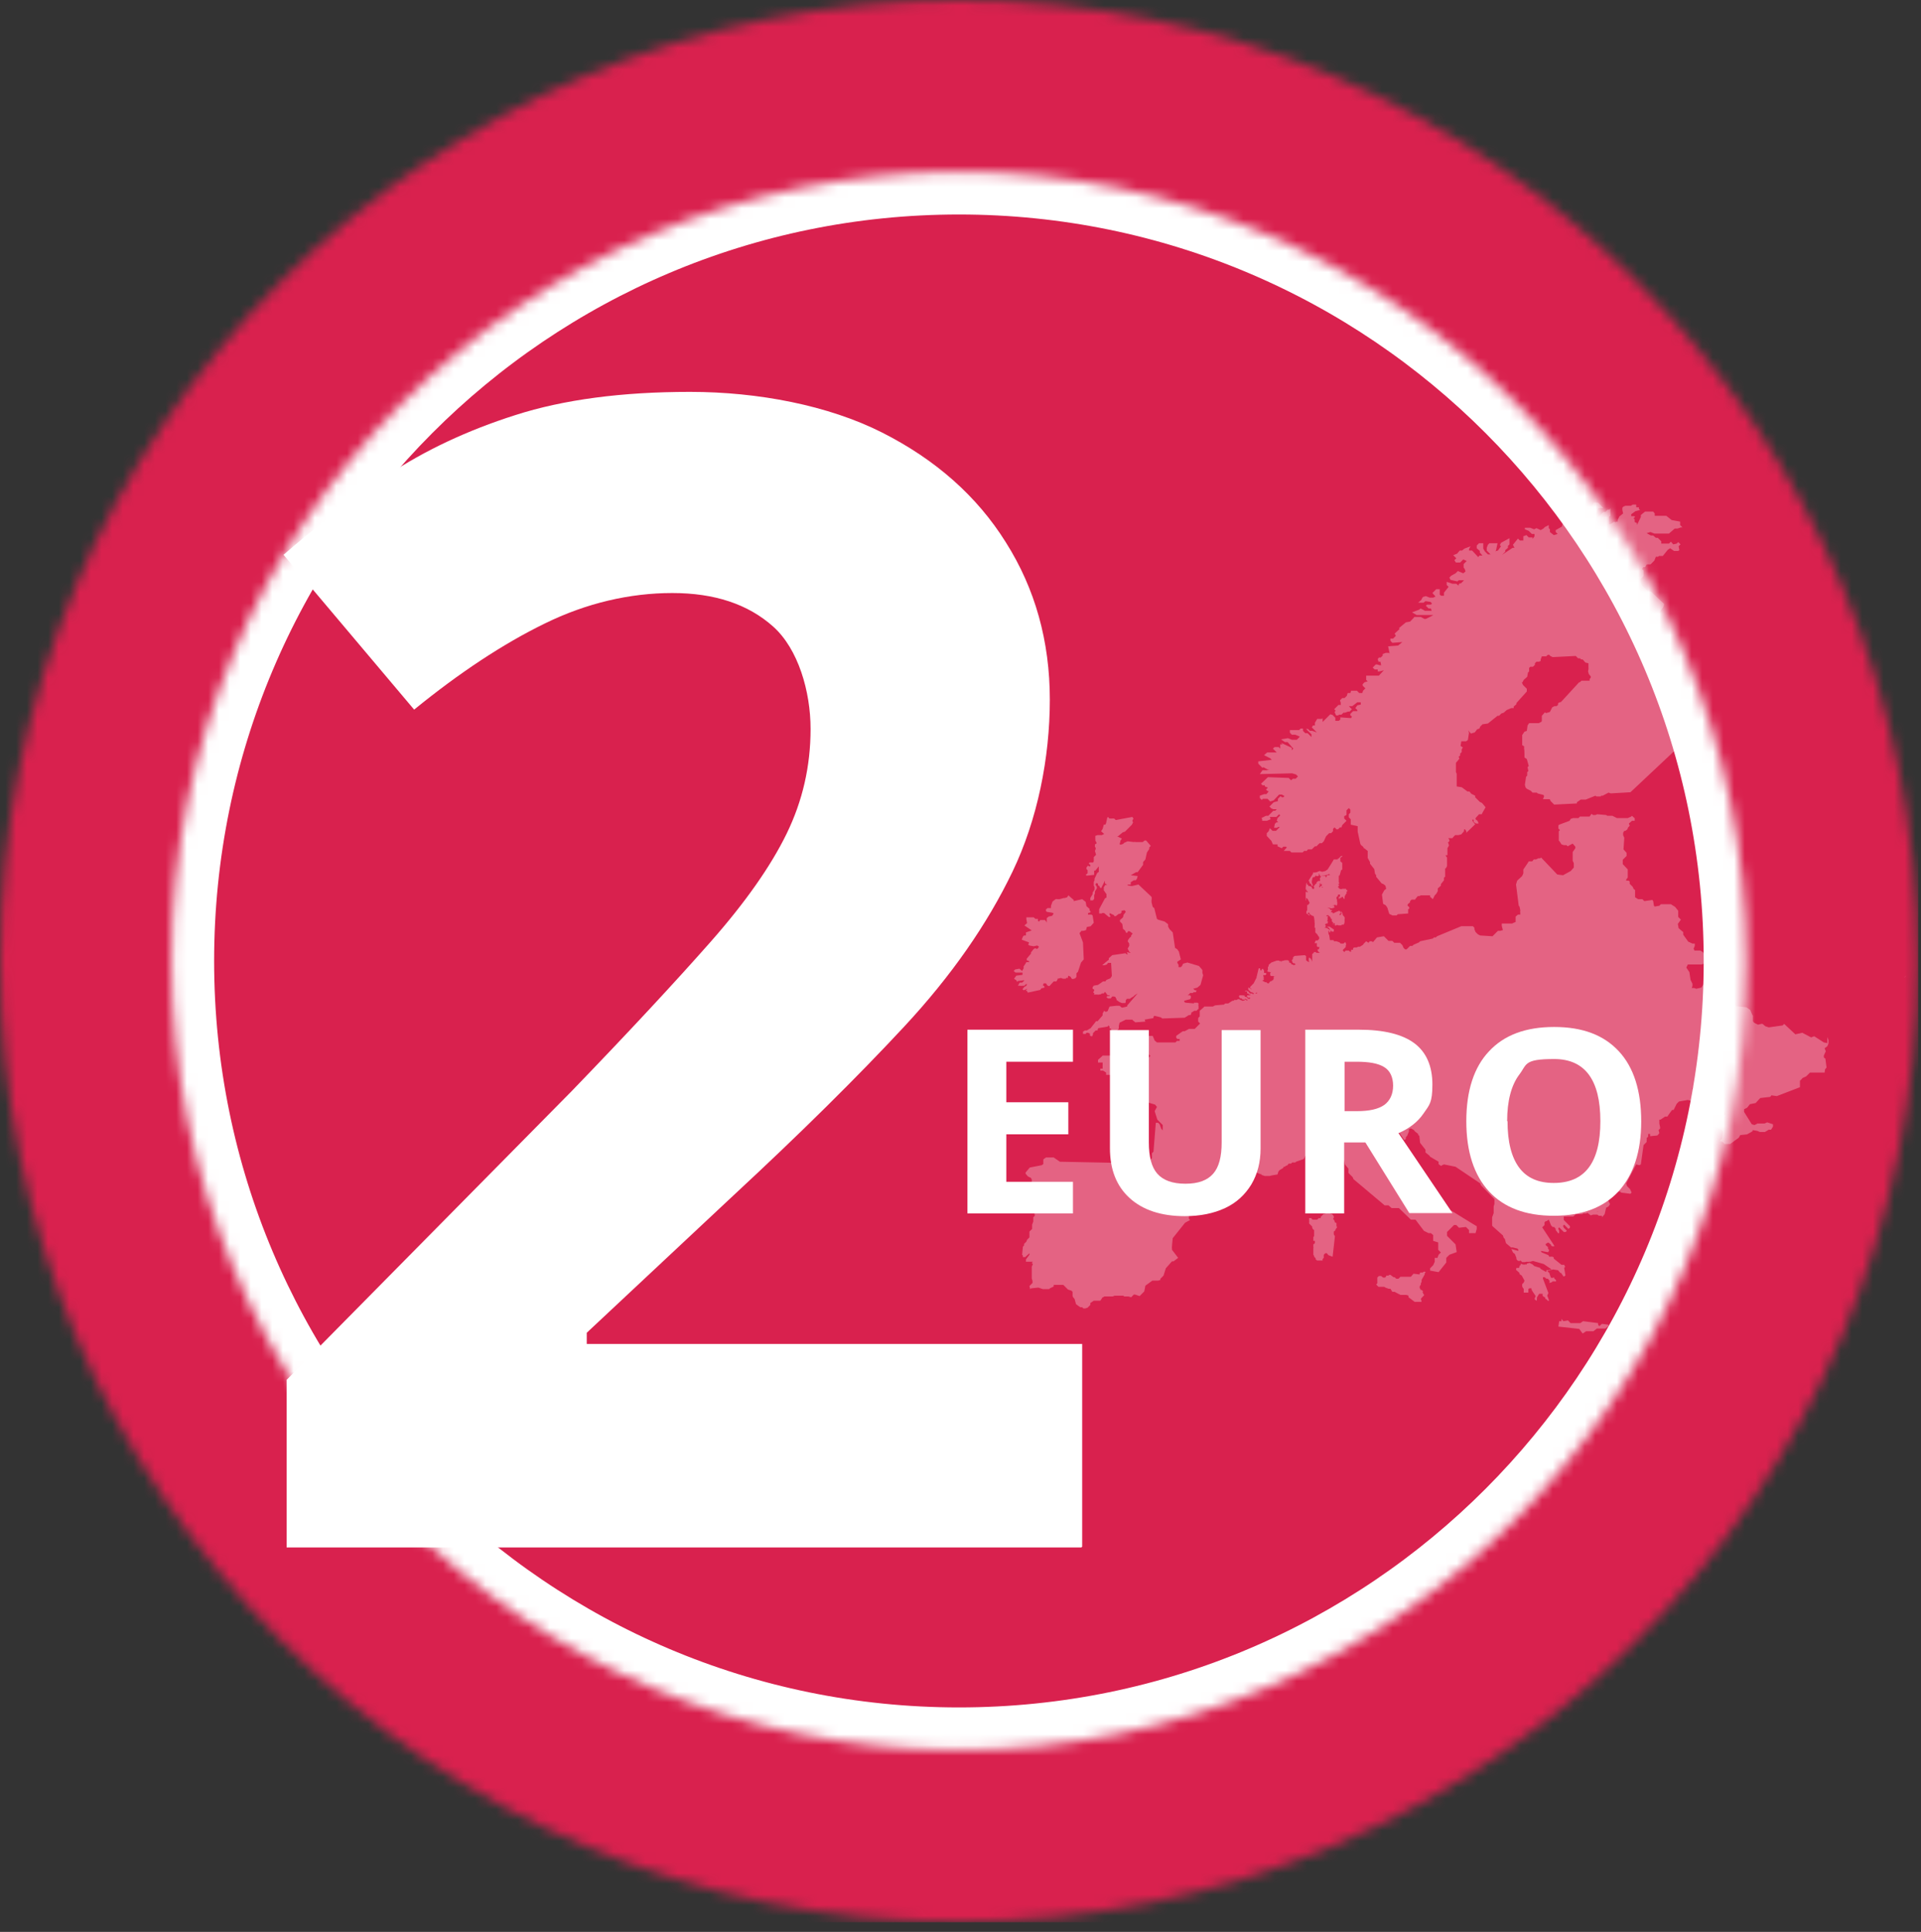
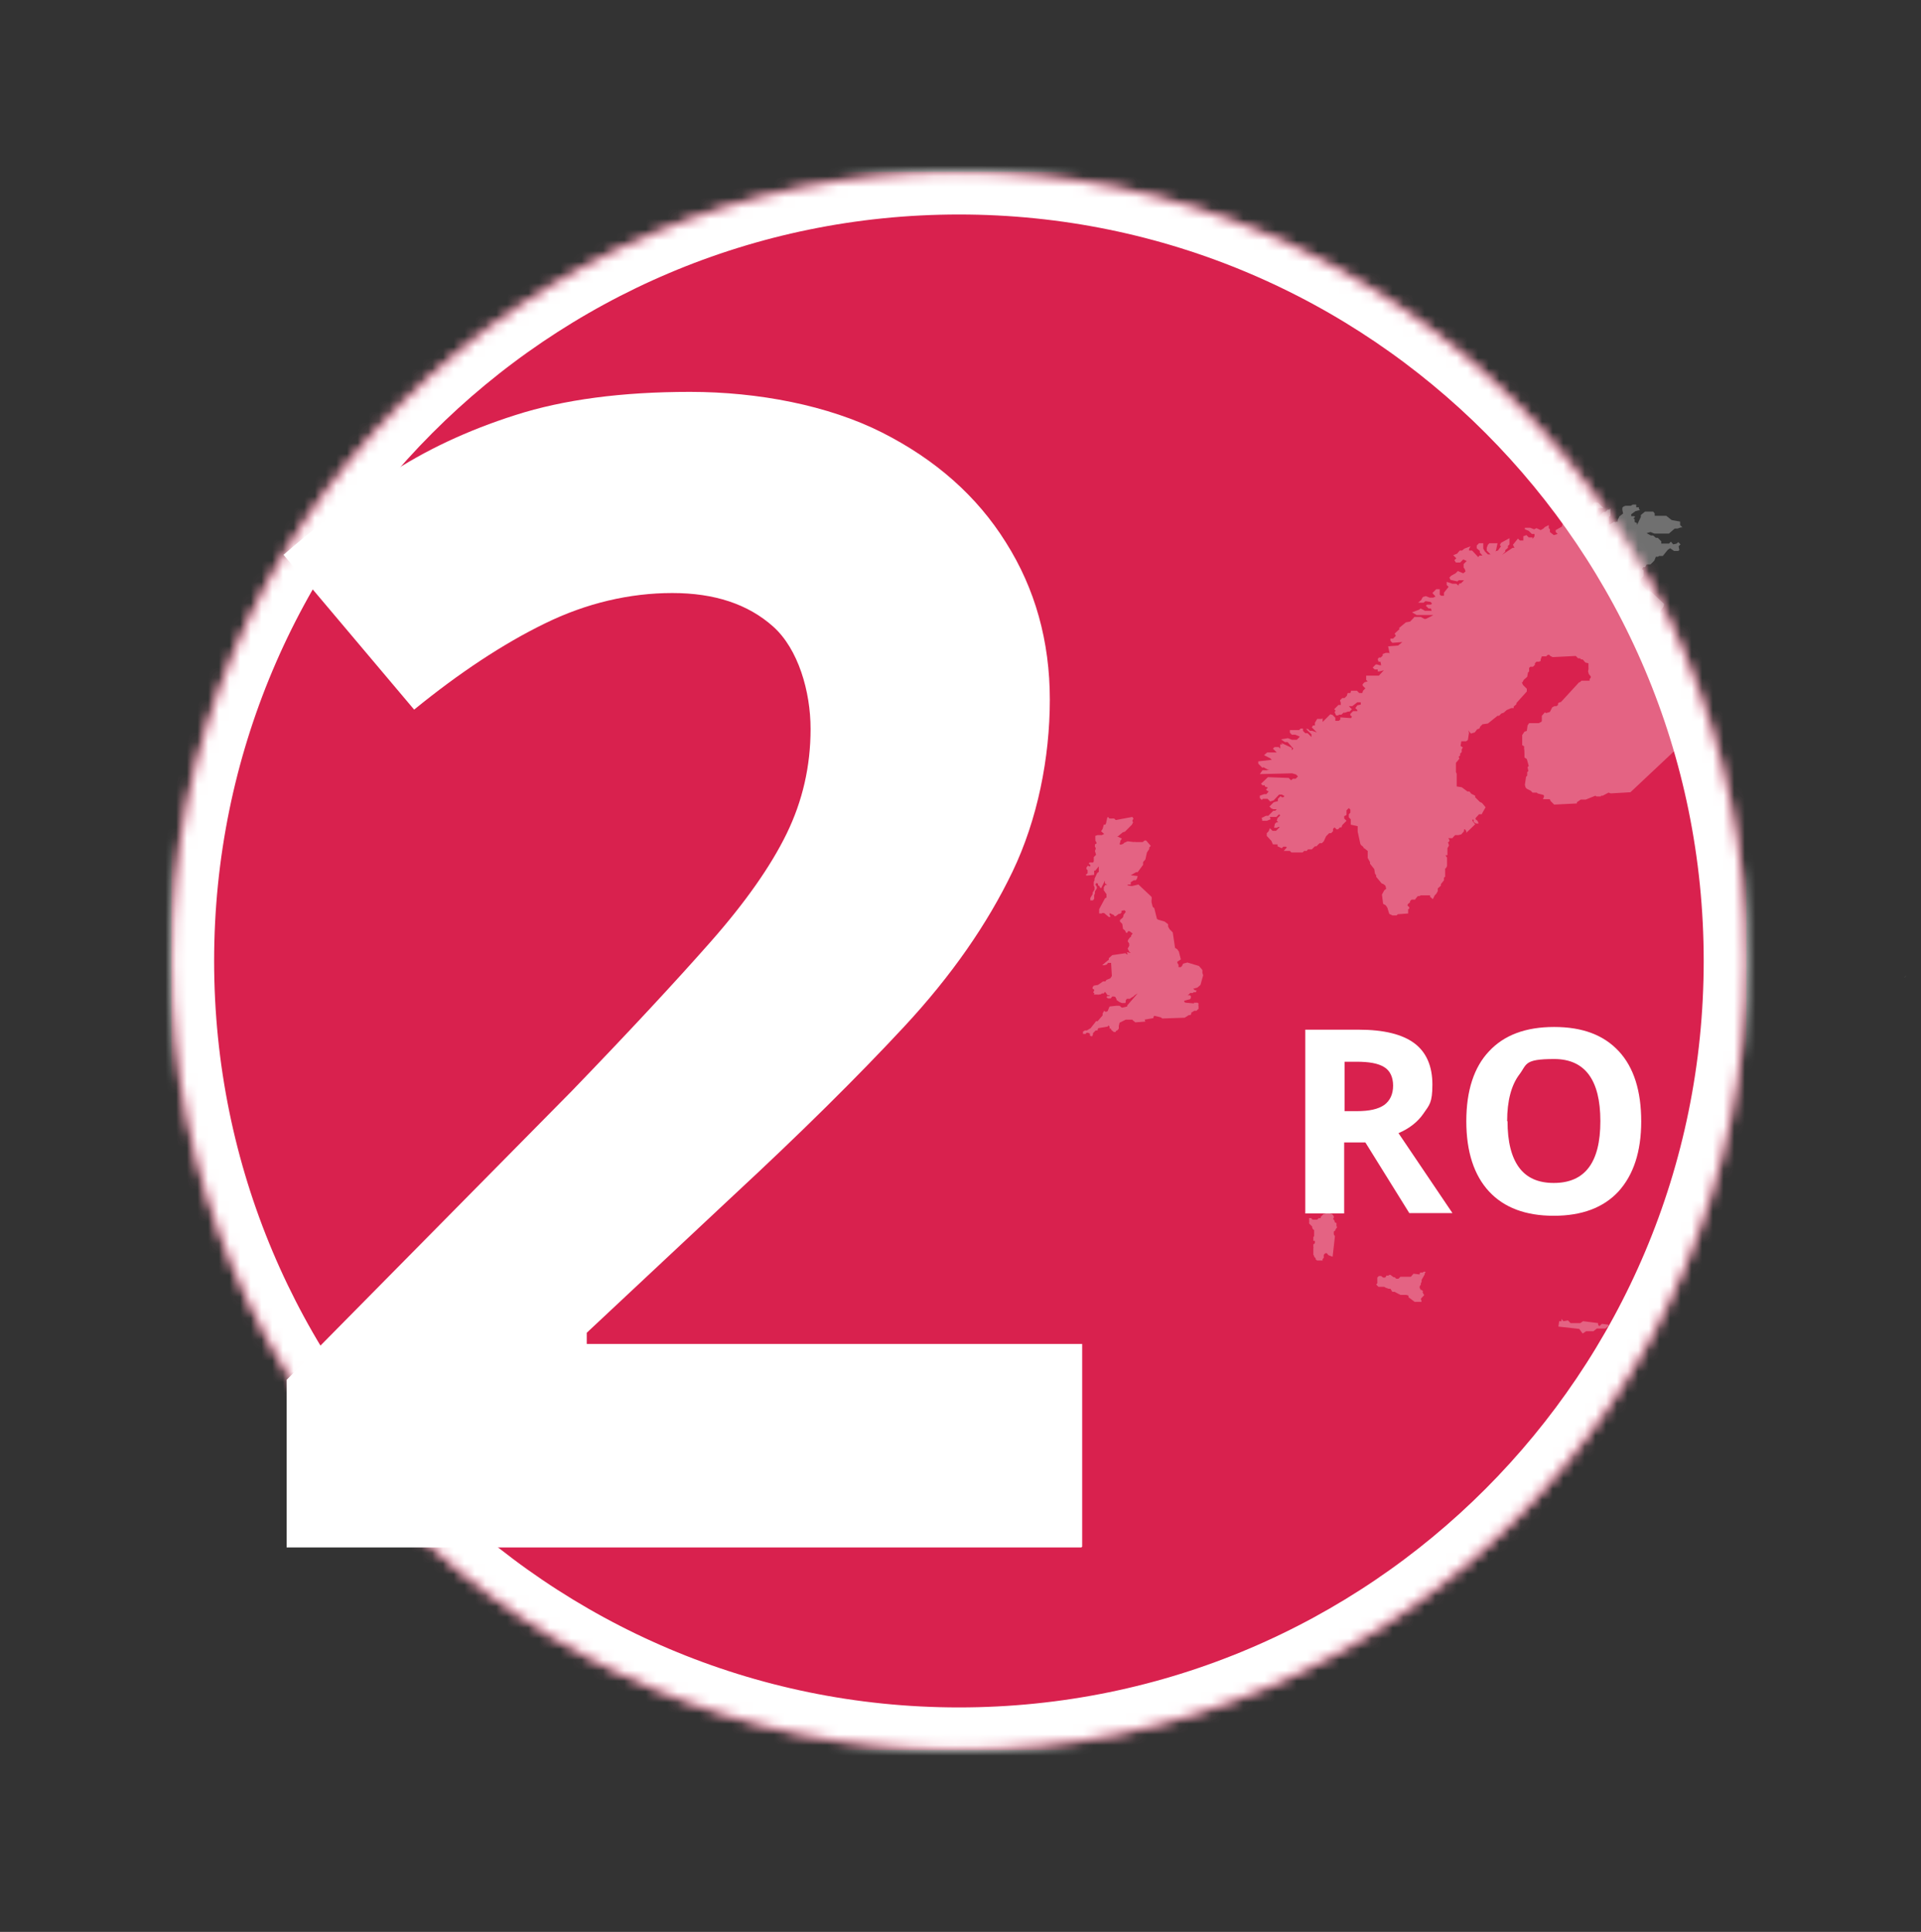
<svg xmlns="http://www.w3.org/2000/svg" width="180" height="181" viewBox="0 0 180 181" fill="none">
  <rect x="0" y="0" width="180" height="181" fill="#333333" stroke="none" />
  <mask id="mask0_4561_2405" style="mask-type:luminance" maskUnits="userSpaceOnUse" x="0" y="0" width="180" height="181">
    <path d="M89.852 0C40.251 0 0 40.332 0 90.032C0 139.732 40.251 180.064 89.852 180.064C139.452 180.064 179.703 139.732 179.703 90.032C179.703 40.332 139.488 0 89.852 0Z" fill="white" />
  </mask>
  <g mask="url(#mask0_4561_2405)">
-     <path d="M0 0H179.739V180.1H0V0Z" fill="#D9214E" />
+     <path d="M0 0H179.739H0V0Z" fill="#D9214E" />
  </g>
  <mask id="mask1_4561_2405" style="mask-type:luminance" maskUnits="userSpaceOnUse" x="16" y="16" width="148" height="148">
    <path d="M89.852 16.096C49.095 16.096 16.064 49.194 16.064 90.032C16.064 130.87 49.095 163.967 89.852 163.967C130.608 163.967 163.639 130.87 163.639 90.032C163.639 49.194 130.608 16.096 89.852 16.096Z" fill="white" />
  </mask>
  <g mask="url(#mask1_4561_2405)">
    <path d="M16.064 16.096H163.639V163.967H16.064V16.096Z" fill="#D9214E" />
  </g>
  <mask id="mask2_4561_2405" style="mask-type:luminance" maskUnits="userSpaceOnUse" x="16" y="16" width="148" height="148">
    <path d="M89.852 16.096C49.095 16.096 16.064 49.194 16.064 90.032C16.064 130.87 49.095 163.967 89.852 163.967C130.608 163.967 163.639 130.87 163.639 90.032C163.639 49.194 130.608 16.096 89.852 16.096Z" fill="white" />
  </mask>
  <g mask="url(#mask2_4561_2405)">
    <path d="M89.852 16.096C49.095 16.096 16.064 49.194 16.064 90.032C16.064 130.87 49.095 163.967 89.852 163.967C130.608 163.967 163.639 130.87 163.639 90.032C163.639 49.194 130.608 16.096 89.852 16.096Z" stroke="white" stroke-width="8" />
  </g>
-   <path d="M100.538 113.688H90.647V96.471H100.538V99.473H94.293V103.271H100.105V106.273H94.293V110.722H100.538V113.724V113.688Z" fill="white" />
-   <path d="M118.117 96.471V107.611C118.117 108.877 117.828 109.999 117.25 110.975C116.673 111.916 115.879 112.675 114.796 113.182C113.713 113.688 112.449 113.941 111.005 113.941C108.803 113.941 107.07 113.363 105.843 112.241C104.616 111.12 104.002 109.565 104.002 107.575V96.507H107.648V107.033C107.648 108.371 107.901 109.348 108.442 109.963C108.984 110.578 109.85 110.903 111.077 110.903C112.305 110.903 113.135 110.578 113.677 109.963C114.218 109.348 114.471 108.371 114.471 107.033V96.507H118.117V96.471Z" fill="white" />
  <path d="M125.951 104.103H127.142C128.297 104.103 129.127 103.922 129.705 103.524C130.247 103.126 130.535 102.511 130.535 101.715C130.535 100.92 130.247 100.305 129.705 99.979C129.127 99.617 128.261 99.473 127.106 99.473H125.987V104.139L125.951 104.103ZM125.951 107.069V113.688H122.305V96.471H127.323C129.669 96.471 131.402 96.904 132.521 97.737C133.64 98.568 134.217 99.871 134.217 101.607C134.217 103.343 133.929 103.524 133.387 104.32C132.846 105.116 132.052 105.73 131.041 106.165L136.095 113.652H132.052L127.936 107.033H125.951V107.069Z" fill="white" />
  <path d="M153.784 105.043C153.784 107.901 153.062 110.071 151.654 111.627C150.246 113.146 148.224 113.905 145.589 113.905C142.954 113.905 140.932 113.146 139.524 111.627C138.117 110.107 137.395 107.901 137.395 105.043C137.395 102.186 138.117 99.979 139.524 98.496C140.932 96.977 142.954 96.217 145.625 96.217C148.297 96.217 150.282 96.977 151.69 98.496C153.098 100.015 153.784 102.222 153.784 105.079V105.043ZM141.257 105.043C141.257 106.96 141.618 108.407 142.34 109.384C143.062 110.361 144.145 110.831 145.589 110.831C148.513 110.831 149.957 108.914 149.957 105.043C149.957 101.173 148.513 99.22 145.625 99.22C142.737 99.22 143.098 99.726 142.34 100.703C141.618 101.679 141.221 103.126 141.221 105.043H141.257Z" fill="white" />
  <g opacity="0.3">
    <path d="M125.301 114.954L125.229 114.882V114.593L125.085 114.52L125.012 114.303L124.94 114.231H124.904L124.976 114.086V113.942L124.796 113.725H124.688L124.579 113.616H124.507L124.399 113.508L124.182 113.58V113.725H124.038L123.749 114.014V114.122H123.713C123.713 114.159 123.569 114.122 123.569 114.122L123.424 114.267H122.991L122.847 114.122H122.666V114.412C122.702 114.412 122.666 114.448 122.666 114.448V114.629L122.955 114.918V115.027L123.027 115.171L123.135 115.244V115.823L123.063 115.895V116.257H123.208V116.474L123.063 116.582V116.872C123.099 116.872 123.063 116.944 123.063 116.944V117.559L123.135 117.667V117.74L123.28 117.884V117.993L123.424 118.101H123.929V117.957L124.038 117.848V117.559L124.182 117.414H124.327L124.471 117.595L124.868 117.74L125.085 115.823L124.976 115.642V115.389L125.085 115.316L125.193 115.099L125.265 115.027V114.918H125.301V114.954Z" fill="white" />
    <path d="M133.568 119.223V119.15H133.387L133.315 119.223H133.099L133.026 119.295V119.404L132.449 119.331L132.196 119.621H131.222L131.041 119.801H130.824L130.68 119.657H130.572L130.283 119.44H130.175L130.102 119.512H129.886V119.584L129.778 119.693H129.597L129.417 119.548H129.2L129.056 119.693V120.236L128.947 120.344L129.164 120.561H129.705L129.814 120.633L130.102 120.742H130.283L130.463 121.031H130.68L131.222 121.321H131.763L131.98 121.393V121.538L132.557 121.972H133.135C133.135 122.008 133.207 121.936 133.207 121.936L133.135 121.682L133.46 121.321L133.351 121.212V121.14L133.279 121.068L133.351 120.995L133.207 120.85H133.099V120.778L133.026 120.67V120.525L133.135 120.344V120.236L133.207 120.091V119.91L133.496 119.404V119.295L133.568 119.223Z" fill="white" />
-     <path d="M124.58 110.505L124.508 110.722H124.436L124.327 110.614H124.219L124.002 110.831H123.786L123.714 110.903H123.533C123.533 110.939 123.497 111.265 123.497 111.265L123.389 111.41L123.533 111.554L123.425 111.663L123.497 111.844L123.714 112.061L123.497 112.169L123.677 112.314V112.422L123.533 112.531V112.639H123.822V112.712L123.75 112.784V112.856L123.966 113.037H124.111V113.11L124.219 113.182H124.327C124.327 113.218 124.616 112.965 124.616 112.965L124.688 112.133L124.905 111.952V110.939L124.833 110.831V110.107L124.688 109.963V110.035C124.652 110.035 124.652 110.505 124.652 110.505H124.58Z" fill="white" />
-     <path d="M96.098 92.817H96.206L96.314 92.998L97.469 92.745L97.578 92.6L97.867 92.528V92.419L97.722 92.311L97.794 92.13H97.939C97.939 92.094 98.047 92.166 98.047 92.166L98.119 92.311L98.264 92.383H98.336L98.733 91.949H98.986L99.094 91.768V91.696L99.419 91.624L99.599 91.696H99.852L99.96 91.587L100.032 91.66L100.105 91.407L100.321 91.515L100.393 91.66L100.502 91.732L100.754 91.66L100.863 91.515V91.189L101.007 91.045L101.296 90.177L101.549 89.887L101.476 88.296L101.152 87.428L101.332 87.211H101.513L101.765 87.138L101.837 86.849L102.198 86.777L102.487 86.451L102.379 85.764L102.271 85.691H101.946V85.583L102.018 85.51H102.126L102.198 85.402L102.09 85.293V85.149L101.801 84.896L101.729 84.498L101.404 84.245L100.61 84.425V84.317L100.105 83.883L99.996 84.064L99.78 84.136H99.671L99.274 84.245H99.058C99.058 84.208 98.913 84.245 98.913 84.245L98.625 84.462L98.48 84.859V85.076H98.155C98.155 85.113 98.011 85.185 98.011 85.185V85.366L98.119 85.438L98.588 85.51L98.733 85.583L98.588 85.8L98.264 85.872L98.083 86.017V86.451L98.011 86.306L97.903 86.198H97.469L97.361 86.343L97.253 86.27V86.089H97C97 86.053 96.856 85.945 96.856 85.945H96.17V86.126L96.242 86.487L95.989 86.704L96.675 87.174L96.134 87.355V87.645H95.953L95.845 87.753L95.737 88.043L96.422 88.296L96.35 88.513L96.459 88.585L96.856 88.657L97.181 88.585L97.325 88.657V88.766L97.181 88.911L97 88.838L96.856 88.911L96.603 89.236V89.345L96.206 89.815V89.96C96.17 89.96 96.386 90.032 96.386 90.032L96.459 90.141H96.17C96.17 90.177 95.917 90.538 95.917 90.538V90.719L95.773 90.972L95.52 90.755L95.123 90.828L94.978 90.972L95.159 91.117H95.809V91.334C95.773 91.334 95.231 91.407 95.231 91.407L95.015 91.696L95.231 91.841L95.303 91.985L95.376 91.913L95.917 91.841H95.989C95.989 91.877 95.773 92.058 95.773 92.058H95.556L95.376 92.347H95.556C95.556 92.383 95.989 92.347 95.989 92.347L96.134 92.202H96.242C96.242 92.239 96.134 92.383 96.134 92.383L95.989 92.456L95.809 92.673L95.917 92.781L96.278 92.636L96.098 92.817Z" fill="white" />
    <path d="M102.089 80.808L102.017 80.917L102.162 81.025V81.17H102.053L101.945 81.097L101.801 81.278V81.423L101.909 81.531V81.821L101.765 81.929V82.002C101.728 82.002 101.837 82.038 101.837 82.038L102.523 81.966V81.568H102.631L102.956 81.17V81.676C102.992 81.676 102.811 81.785 102.811 81.785L102.559 82.327V82.472L102.487 82.617V82.978L102.559 83.087V83.34L102.378 83.629V83.774L102.162 84.136V84.353H102.414L102.523 84.208V83.883L102.595 83.702V83.521L102.775 83.232V83.087L102.631 82.87L102.739 82.725L102.884 82.797V82.942L103.028 83.015V83.087L103.172 83.232L103.533 82.508V82.761L103.75 82.906H103.57L103.425 83.123V83.412L103.678 83.774V84.1C103.642 84.1 103.533 84.172 103.533 84.172L102.992 85.185V85.583H103.245C103.245 85.51 103.461 85.547 103.461 85.547L103.894 85.908H104.039V85.764H103.967V85.547L104.364 85.728L104.436 85.836H104.544L104.833 85.619H104.941L105.086 85.51V85.33C105.122 85.33 105.266 85.293 105.266 85.293H105.411C105.411 85.33 105.483 85.438 105.483 85.438L105.266 85.728V85.836L105.194 85.981L104.941 86.198V86.342L105.158 86.559L105.23 87.03L105.411 87.174L105.519 87.391H105.627L105.699 87.247H105.844L106.133 87.464L105.988 87.645V87.753L105.88 87.825L105.736 88.006L105.663 88.187L105.808 88.404V88.621L105.663 88.874L105.808 89.164L105.952 89.272H105.88L105.591 89.2L105.663 89.417H105.591L105.447 89.308L104.219 89.489L103.894 89.779V89.923C103.858 89.923 103.281 90.43 103.281 90.43H103.425C103.425 90.466 103.714 90.358 103.714 90.358L103.822 90.213H104.111C104.111 90.249 104.183 91.443 104.183 91.443L104.039 91.66L103.678 91.804L103.57 91.949H103.353L102.884 92.275L102.487 92.347L102.378 92.492V92.636L102.523 92.709V92.817L102.45 92.926V92.998L102.559 93.07L102.487 93.179H102.848C102.848 93.215 103.172 93.143 103.172 93.143L103.245 93.07H103.425L103.533 92.926L103.606 92.998L103.786 93.251H103.967V93.324H103.75L103.678 93.432L103.822 93.541H104.075L104.219 93.36H104.4L104.544 93.432V93.541H104.616V93.685L104.869 93.866L105.122 93.975H105.447C105.447 93.939 105.483 93.866 105.483 93.866V93.722L105.591 93.577H105.88C105.88 93.541 106.205 93.36 106.205 93.36L106.313 93.251L106.602 93.07L105.627 94.192V94.3H105.555C105.555 94.336 105.122 94.409 105.122 94.409L104.905 94.228H104.616L103.967 94.3L103.786 94.734L103.606 94.807L103.461 94.698L103.317 94.951V95.132L102.848 95.675H102.703L102.198 96.326L101.837 96.543H101.656L101.476 96.651V96.868C101.44 96.868 101.728 96.868 101.728 96.868L101.801 96.76H101.945L102.126 96.832V97.013L102.234 97.085H102.342L102.414 96.905V96.796L102.667 96.543H102.848V96.434L102.92 96.326L103.786 96.181L103.858 96.073L103.967 96.181V96.362H104.075L104.147 96.507L104.364 96.688H104.544V96.615L104.725 96.507L104.833 96.362V96.109L104.905 95.819L105.483 95.53H106.097C106.097 95.566 106.385 95.783 106.385 95.783L107.324 95.711L107.252 95.53L108.082 95.385V95.277L108.154 95.168L108.768 95.313L108.912 95.421L111.006 95.349L111.403 95.096H111.548L111.62 94.987V94.879L111.909 94.698H112.125C112.125 94.662 112.306 94.517 112.306 94.517V94.264C112.27 94.264 112.306 94.011 112.306 94.011L112.197 93.939H111.872V94.011C111.836 94.011 111.078 93.939 111.078 93.939L110.97 93.866V93.794C110.934 93.794 110.97 93.758 110.97 93.758L111.511 93.613L111.584 93.504V93.324L111.511 93.251H111.295C111.295 93.215 111.403 93.179 111.403 93.179L111.511 93.034H111.764L111.836 92.962H112.053L112.125 92.781H111.981L111.8 92.636L112.197 92.528L112.486 92.275L112.739 91.37L112.667 91.153V90.9C112.703 90.9 112.342 90.502 112.342 90.502L111.259 90.177L110.862 90.285L110.753 90.502L110.645 90.611H110.428V90.394L110.32 90.213V90.104L110.645 89.887L110.465 89.164L110.32 88.947L110.104 88.802L109.887 87.355L109.598 87.066L109.454 86.813V86.596L109.129 86.342L108.515 86.162L108.407 86.089L108.154 85.076L108.01 84.968L107.901 84.534V84.281C107.938 84.281 107.901 84.027 107.901 84.027L106.674 82.87L106.06 83.015L105.627 82.942L105.699 82.87H105.952V82.653L106.241 82.472H106.421L106.53 82.327L106.602 82.074L105.952 82.002L106.457 81.712H106.602L107.107 81.025V80.772L107.324 80.519L107.468 79.868L107.685 79.542V79.397L107.829 79.253L107.396 78.746H107.252L107.071 78.891H106.385C106.385 78.855 106.241 78.891 106.241 78.891L105.663 78.819L105.338 78.963L105.23 79.072L104.977 79.144L104.905 79.072L104.977 78.855V78.782L105.122 78.565L104.653 78.348H104.761L105.194 77.987L105.411 77.914L106.06 77.263L106.169 77.046L106.097 76.901L106.205 76.684L106.097 76.54L104.544 76.829L104.4 76.684H104.147C104.147 76.721 104.075 76.684 104.075 76.684H103.931C103.931 76.648 103.822 76.54 103.822 76.54L103.75 76.612L103.642 77.118L103.57 77.263H103.425C103.425 77.299 103.317 77.661 103.317 77.661L103.172 77.878L103.461 78.131L103.245 78.24H102.848L102.631 78.312V78.638C102.667 78.638 102.631 78.746 102.631 78.746L102.739 78.927V79.036L102.595 79.108V79.289C102.559 79.289 102.667 79.433 102.667 79.433V79.542L102.595 79.723L102.703 80.085L102.487 80.302V80.7L102.414 80.808H102.089Z" fill="white" />
    <path d="M150.103 124.034L149.85 124.251L149.742 124.106V123.961L148.334 123.781L148.081 123.961H147.179C147.179 123.998 146.926 123.708 146.926 123.708L146.493 123.781L146.312 123.563V123.781H146.096L146.023 124.287L147.973 124.504L148.298 124.938L148.623 124.721H149.308L149.633 124.468H150.428L150.716 124.251V124.106L150.139 124.034H150.103Z" fill="white" />
-     <path fill-rule="evenodd" clip-rule="evenodd" d="M149.634 113.544H149.562H149.778C149.778 113.508 149.598 113.544 149.598 113.544H149.634ZM144.905 113.544V113.435V113.688V113.544ZM140.356 104.248H140.248H140.501H140.356ZM171.257 97.737L170.896 97.664L169.994 97.085L169.705 97.194L168.875 96.76L168.225 96.905L167.178 95.928L167.034 96.073L165.734 96.254L165.409 96.145L165.157 95.928H165.048L164.723 96L164.362 95.82L164.254 95.675V95.168C164.218 95.168 164.001 94.626 164.001 94.626L163.64 94.373L162.593 94.264L162.521 94.083V93.939L162.413 93.83L162.305 93.468L162.521 93.251V93.07C162.557 93.07 162.196 92.636 162.196 92.636L162.088 92.383L161.835 92.13L160.68 92.058L160.355 92.275H160.067L159.994 92.202L159.706 92.094L159.417 92.528L158.947 92.636L158.731 92.564H158.514L158.586 92.383V92.166L158.406 91.804L158.298 91.081L158.009 90.647L158.153 90.358H159.381C159.381 90.394 159.669 90.285 159.669 90.285L159.958 89.996V89.851L159.561 89.2L159.308 89.055H158.767L158.695 88.874L158.803 88.621V88.404H158.586L158.189 88.223L157.72 87.572V87.319C157.684 87.319 157.287 86.957 157.287 86.957L157.215 86.559L157.503 86.162L157.251 85.908V85.33L156.962 84.968L156.565 84.715H155.626L155.482 84.859L155.049 84.932L154.976 84.859L154.904 84.425L154.832 84.317L154.074 84.425L153.894 84.245H153.496L153.208 84.064V83.376C153.172 83.376 153.063 83.268 153.063 83.268L152.991 83.087L152.702 82.798V82.581L152.594 82.508H152.377V82.4L152.522 82.219V81.459L152.052 80.953V80.555L152.413 80.193V79.904L152.125 79.578L152.197 78.493L152.089 78.24V78.023L152.197 77.842H152.305L152.486 77.697L152.558 77.516L152.702 77.372L152.63 77.155L152.919 76.902H153.172V76.648C153.135 76.648 152.919 76.431 152.919 76.431L152.847 76.504L152.522 76.648H151.511L151.078 76.431H150.608L150.5 76.359L149.67 76.287L149.489 76.359H149.273L149.128 76.251L148.948 76.504H148.045L147.901 76.648H147.396L147.179 76.721L147.071 76.902L146.096 77.263L146.024 77.336V77.625L146.168 77.77L146.06 77.878V78.746C146.096 78.746 146.313 79.108 146.313 79.108L146.529 79.18H146.782L146.89 79.289L147.36 79.036L147.612 79.325V79.47L147.36 79.832V80.085V80.627L147.468 80.88V81.278L147.179 81.604L146.457 82.002L145.916 81.93L144.399 80.338L144.327 80.41H144.147L143.93 80.519H143.713L143.569 80.7H143.244C143.244 80.736 142.739 81.459 142.739 81.459V81.821L142.63 82.074L142.161 82.508L142.053 82.87L142.306 84.859L142.378 84.932L142.45 85.257V85.402C142.414 85.402 142.45 85.474 142.45 85.474V85.691H142.233L142.017 85.872V86.379C141.981 86.379 141.692 86.523 141.692 86.523H140.717V86.668C140.681 86.668 140.826 87.138 140.826 87.138L140.573 87.211H140.356L139.851 87.717L138.696 87.645L138.479 87.536L138.262 87.319L138.154 87.066V86.921L138.01 86.776H136.927L134.653 87.717L134.544 87.826H134.364L134.255 87.934L133.064 88.187L132.956 88.296L132.45 88.513L132.342 88.621H132.126L131.801 88.947H131.656L131.512 88.802L131.404 88.549L131.187 88.332H130.645L130.465 88.151H130.104L129.671 87.717L129.021 87.826L128.66 88.26L128.516 88.187H128.335C128.335 88.223 128.227 88.332 128.227 88.332L128.01 88.187L127.794 88.404L127.721 88.513L127.433 88.694H127.288L127.108 88.766H126.891L126.783 88.838V88.983H126.602V89.164H126.494L126.386 89.055H126.097L125.953 89.2L125.808 89.019L126.097 88.73V88.585C126.133 88.585 126.133 88.44 126.133 88.44L126.061 88.26L125.88 88.404H125.628L125.519 88.296L125.231 88.187H125.014C125.014 88.223 124.942 88.079 124.942 88.079H124.617L124.545 87.572H124.509C124.509 87.536 124.472 87.428 124.472 87.428V87.319V87.211H124.581H124.545V87.355H124.653V87.428V87.319V87.247V87.138V87.211H124.797H124.761V87.283H124.978V87.066C124.942 87.066 124.581 86.813 124.581 86.813H124.364H124.4H124.328L124.545 86.957C124.545 86.993 124.581 87.03 124.581 87.03L124.653 87.102H124.545C124.545 87.066 124.509 87.066 124.509 87.066C124.509 87.03 124.436 87.03 124.436 87.03L124.364 86.957H124.292C124.292 86.921 124.22 86.921 124.22 86.921H124.111L124.184 86.849H124.22V86.704C124.22 86.668 124.184 86.668 124.184 86.668H124.22H124.148C124.148 86.632 124.256 86.523 124.256 86.523H124.4V86.415H124.436V86.343H124.4C124.4 86.306 124.364 86.306 124.364 86.306V86.234H124.4V85.908C124.364 85.908 124.436 85.908 124.436 85.908V85.836H124.4H124.256C124.256 85.8 124.328 85.764 124.328 85.764H124.364C124.364 85.728 124.436 85.728 124.436 85.728L124.545 85.836H124.581L124.653 85.945H124.545C124.545 85.908 124.617 85.945 124.617 85.945H124.689V86.017C124.653 86.017 124.725 86.089 124.725 86.089H124.797V86.198V86.343H124.833C124.833 86.379 124.906 86.415 124.906 86.415V86.523V86.632H124.942V86.559V86.487H125.05V86.559H125.086V86.668H125.014C125.014 86.704 125.158 86.704 125.158 86.704C125.158 86.74 125.194 86.74 125.194 86.74V86.668H125.375C125.375 86.704 125.447 86.704 125.447 86.704H125.664L125.736 86.632H125.916V86.559H125.953C125.953 86.523 125.989 86.379 125.989 86.379V86.053H126.025L125.953 85.872L125.808 85.728V85.655H125.844L125.772 85.583V85.51L125.664 85.366V85.438V85.547H125.628H125.7V85.619C125.7 85.655 125.628 85.655 125.628 85.655V85.728H125.519V85.619H125.592V85.547H125.628V85.474H125.7H125.592V85.366H125.519L125.447 85.293V85.366H125.411C125.411 85.33 124.978 85.547 124.978 85.547C124.978 85.583 124.87 85.547 124.87 85.547V85.474H124.725V85.402C124.725 85.366 124.833 85.293 124.833 85.293C124.833 85.257 124.761 85.257 124.761 85.257H124.653V85.185L124.509 85.076H124.4C124.4 85.04 124.509 85.04 124.509 85.04L124.761 85.113L125.014 85.04C125.014 85.004 125.086 84.968 125.086 84.968H125.014V84.859H125.05H124.833C124.833 84.823 125.05 84.859 125.05 84.859H124.978V84.787H125.194V84.859H125.267H125.231C125.231 84.823 125.303 84.751 125.303 84.751V84.462H125.231L125.303 84.389L125.231 84.172V84.064L125.375 83.919V83.81H125.555V83.955C125.519 83.955 125.555 84.028 125.555 84.028H125.447V84.208H125.519V84.136H125.664V84.064H125.736C125.736 84.027 125.844 84.028 125.844 84.028V84.1L125.916 84.208H125.989V83.991L126.133 83.738H126.169V83.557L126.277 83.449L126.133 83.34V83.268H125.772C125.772 83.304 125.628 83.304 125.628 83.304L125.447 83.232V83.159C125.447 83.123 125.411 83.123 125.411 83.123H125.339L125.483 82.942C125.483 82.906 125.375 82.798 125.375 82.798H125.339H125.483V82.689H125.447V82.581V82.038H125.519L125.664 81.532L125.772 81.459V80.844L125.592 80.7V80.374L125.664 80.302H125.7L125.808 80.193H125.664L125.411 80.446H125.339V80.519H124.978C124.978 80.555 124.4 81.459 124.4 81.459L124.184 81.604L123.895 81.676L123.642 81.604L123.462 81.676C123.462 81.712 123.173 81.749 123.173 81.749H123.028V81.857L122.631 82.472V82.653C122.631 82.689 122.631 82.544 122.631 82.544L122.704 82.617V82.725L122.884 82.87V82.942C122.92 82.942 122.92 83.015 122.92 83.015H122.992V82.906V82.834C122.992 82.798 122.92 82.798 122.92 82.798H122.956C122.956 82.761 122.92 82.725 122.92 82.725V82.617V82.544V82.472H122.956V82.4V82.327L123.028 82.183H123.173L123.245 82.074C123.245 82.038 123.281 82.074 123.281 82.074V82.002H123.317V82.074H123.534C123.534 82.038 123.606 81.966 123.606 81.966C123.606 81.93 123.534 81.857 123.534 81.857H123.606C123.606 81.893 123.642 81.966 123.642 81.966H123.678V82.038L123.75 82.11H123.787C123.787 82.074 123.967 82.002 123.967 82.002H124.22C124.22 81.966 124.364 81.966 124.364 81.966L124.509 81.893H124.545L124.653 81.966H124.581C124.581 82.002 124.328 82.002 124.328 82.002V82.11H124.292V82.183H124.256C124.256 82.219 124.22 82.183 124.22 82.183V82.11C124.22 82.074 124.075 82.038 124.075 82.038H123.823C123.823 82.074 123.75 82.183 123.75 82.183L123.678 82.255V82.436H123.714C123.714 82.472 123.678 82.508 123.678 82.508V82.581C123.678 82.617 123.714 82.617 123.714 82.617V82.689C123.714 82.725 123.642 82.834 123.642 82.834V82.906H123.678C123.678 82.87 123.75 82.834 123.75 82.834H123.859V83.087C123.823 83.087 123.823 83.123 123.823 83.123H123.967C123.967 83.159 123.931 83.159 123.931 83.159H123.859V82.978C123.859 83.015 123.75 83.015 123.75 83.015L123.678 83.087V83.159H123.642V83.087H123.606V82.978H123.642L123.714 82.906V82.798V82.617H123.678V82.544H123.642C123.642 82.508 123.57 82.544 123.57 82.544H123.498L123.353 82.689V82.761H123.389L123.245 82.834L123.173 82.978H123.101V83.087H123.137V83.268H122.956V83.195H122.92V83.123C122.92 83.087 122.884 83.087 122.884 83.087L122.74 83.015H122.595V82.942L122.523 82.87H122.451V82.689L122.379 82.798V82.978C122.343 82.978 122.343 83.412 122.343 83.412V83.34H122.451C122.451 83.376 122.379 83.376 122.379 83.376L122.559 83.557L122.487 83.63V83.557H122.343V84.353H122.379V84.1C122.343 84.1 122.559 84.245 122.559 84.245V84.317C122.595 84.317 122.631 84.425 122.631 84.425C122.631 84.462 122.704 84.534 122.704 84.534V84.606C122.704 84.642 122.559 84.787 122.559 84.787H122.487V84.534V85.293L122.415 85.366V85.583C122.415 85.619 122.487 85.619 122.487 85.619L122.704 85.8V85.691C122.668 85.691 122.523 85.583 122.523 85.583L122.595 85.51H122.704V85.619L122.956 85.8H123.028C123.028 85.836 123.101 85.836 123.101 85.836V85.908C123.137 85.908 123.173 86.306 123.173 86.306V86.415C123.209 86.415 123.173 86.921 123.173 86.921H123.245V87.355L123.426 87.536L123.534 87.717L123.606 87.789V87.97L123.462 88.115H123.281L123.173 88.368H123.389V88.657L123.498 88.73H123.642L123.57 88.947H123.462V89.055L123.534 89.164L123.678 89.272H123.353L123.281 89.2H123.101V89.272L122.956 89.381V90.141C122.992 90.141 122.848 89.851 122.848 89.851L122.74 89.743H122.631V90.032L122.704 90.104H122.559L122.379 89.96V89.562C122.343 89.562 122.27 89.489 122.27 89.489L121.296 89.562L121.151 89.706V89.851L121.043 89.96L121.115 90.177L121.187 90.249H121.296L121.404 90.358L121.224 90.43L121.115 90.358H121.007V90.285C121.007 90.249 120.826 90.177 120.826 90.177H120.79V90.032H120.754L120.682 89.96H120.429L120.141 90.032H120.068V90.104H120.032V90.032H119.96C119.96 90.068 119.888 90.068 119.888 90.068V89.996H119.635L119.13 90.177L118.877 90.394V90.538C118.841 90.538 118.805 90.575 118.805 90.575V90.683V90.9H118.769C118.769 90.936 118.733 90.936 118.733 90.936L118.805 91.045H118.949C118.949 91.081 119.021 91.081 119.021 91.081H119.094C119.094 91.045 119.13 91.045 119.13 91.045H119.094L119.021 91.189V91.37L119.094 91.443H119.527C119.527 91.406 119.599 91.406 119.599 91.406L119.346 91.479V91.551V91.696L119.274 91.841H119.202C119.202 91.877 119.166 91.913 119.166 91.913H119.058C119.058 91.949 118.949 92.021 118.949 92.021C118.949 92.058 118.877 92.13 118.877 92.13H118.769C118.769 92.094 118.733 92.094 118.733 92.094L118.66 92.021H118.516L118.444 91.949H118.372C118.372 91.913 118.299 91.877 118.299 91.877H118.263C118.263 91.841 118.372 91.841 118.372 91.841L118.444 91.732H118.408V91.624V91.479H118.372V91.37C118.372 91.334 118.552 91.37 118.552 91.37H118.588V91.298H118.66V91.226L118.588 91.153H118.444C118.444 91.189 118.444 90.936 118.444 90.936L118.372 90.828C118.372 90.792 118.299 90.755 118.299 90.755L118.191 90.864V90.936H118.119V90.864H118.083V90.792C118.047 90.792 118.083 90.719 118.083 90.719H117.938L117.722 91.624H117.794C117.794 91.66 117.722 91.624 117.722 91.624L117.469 92.13L117.144 92.456V92.528C117.108 92.528 117.18 92.6 117.18 92.6L117.289 92.672H117.217L117.144 92.6H117.108L117.036 92.528H116.964V92.745H117C117 92.781 117.108 92.853 117.108 92.853L117.217 92.962H117.325C117.325 92.998 117.505 93.07 117.505 93.07H117.614L117.722 92.998H117.794V93.07H117.505L117.433 93.143H117.397L117.325 93.07H117.108L117 92.926L116.928 92.853H116.856C116.856 92.817 116.783 92.817 116.783 92.817H116.675V92.89H116.856V92.998V93.07H116.964C116.964 93.107 117.036 93.179 117.036 93.179H117.217H117.18C117.18 93.215 117.108 93.251 117.108 93.251H116.856V93.324H116.928H116.819L116.892 93.396C116.892 93.432 116.928 93.468 116.928 93.468H117.144V93.541C117.144 93.577 116.964 93.577 116.964 93.577L116.783 93.396H116.675C116.675 93.36 116.458 93.36 116.458 93.36H116.35C116.35 93.324 116.422 93.36 116.422 93.36H116.639V93.287H116.603C116.603 93.251 116.35 93.251 116.35 93.251H116.134C116.134 93.287 116.097 93.324 116.097 93.324V93.396L116.206 93.541H116.35C116.35 93.577 116.422 93.649 116.422 93.649H116.639V93.577H116.711C116.711 93.613 116.856 93.649 116.856 93.649H116.892V93.722H116.783L116.711 93.649H116.639V93.722H116.567C116.567 93.758 116.458 93.758 116.458 93.758H116.386L116.278 93.685H116.206L116.134 93.613H115.989L115.881 93.685H115.664L115.592 93.758H115.484L115.087 94.011H114.798L114.69 94.119L113.859 94.192L113.643 94.3H112.848C112.848 94.337 112.415 94.698 112.415 94.698V95.241C112.379 95.241 112.271 95.385 112.271 95.385V95.711L112.451 95.892L111.946 96.398H111.404L111.007 96.615H110.827L110.213 97.049V97.23L110.322 97.339H110.538V97.52H110.285L110.141 97.664H108.408L108.192 97.483L108.011 97.049H107.109L107.181 97.52L107.397 97.737V98.243L107.65 98.46V98.786L107.795 98.93L107.65 99.075H106.567L106.423 98.93L106.206 99.003L106.062 99.147L105.412 98.569H105.159L104.943 98.786L104.798 98.641L104.546 98.894H103.318C103.318 98.93 102.885 99.292 102.885 99.292V99.545H103.318V100.124H103.102V100.305H103.354L103.643 100.486V100.703H104.546L104.87 101.028H105.231L105.412 101.354H106.351L106.495 101.752H106.892C106.892 101.716 107.145 101.752 107.145 101.752L106.856 102.041V102.403L107.506 103.271L108.228 103.488L108.408 103.705L108.192 104.103L108.444 104.899L108.95 105.405V105.911L108.805 105.731L108.661 105.333L108.517 105.188H108.3L108.083 107.901L107.939 108.046V108.48C107.975 108.48 107.361 109.275 107.361 109.275H106.314L106.134 109.095L105.881 108.986H105.701L105.448 109.203H104.979C104.979 109.167 104.762 108.95 104.762 108.95L99.311 108.841L98.734 108.443H98.012L97.759 108.624V109.058L97.615 109.167L96.495 109.384L96.098 109.854V109.963L96.315 110.216L96.604 110.361L96.676 110.505V112.133L96.604 112.242L96.676 112.386V112.567L96.784 112.893V113.254L96.892 113.363L96.965 113.905L96.82 114.05V114.448L96.712 114.737V115.135L96.459 115.389V115.931L96.243 116.148L96.171 116.329L95.954 116.546V116.691L95.846 116.799L95.773 117.559L95.846 117.631V117.776H96.062L96.459 117.414V117.559L96.134 117.993V118.21H96.784L96.676 118.318L96.784 118.427L96.676 118.68V119.765L96.748 120.019V120.199L96.459 120.489L96.531 120.778L96.604 120.706L97.29 120.633L97.723 120.778H98.3L98.373 120.706L98.734 120.525V120.38H99.636L100.069 120.814L100.394 120.923L100.502 121.031V121.429L100.575 121.574L100.683 121.682L100.827 122.189L101.224 122.478H101.405L101.513 122.587H101.694L101.91 122.514L102.163 122.261V122.08L102.488 121.863H103.102L103.318 121.538H103.39L103.463 121.465H104.257L104.437 121.393H105.231C105.231 121.357 105.34 121.465 105.34 121.465H105.737L105.99 121.538L106.242 121.285H106.351L106.784 121.429L107.217 120.995L107.325 120.453L107.975 119.982H108.517L108.733 119.91V119.801L109.022 119.512L109.239 118.825L109.816 118.174H109.961L110.394 117.848L109.816 117.089V116.944C109.78 116.944 109.888 116.003 109.888 116.003L111.043 114.557L111.513 114.303L111.404 114.195V113.905L111.621 113.797L111.765 113.652L112.487 113.399H112.704L112.776 113.291H112.957L113.318 112.929H113.534L113.751 112.712L113.823 112.567V112.205L113.968 112.061V111.88L114.04 111.807V111.156H113.968V110.578L114.04 110.144L114.365 109.818L114.545 109.71H114.798L115.628 109.167H115.809V109.348C115.845 109.348 115.845 109.384 115.845 109.384H116.422L116.495 109.456H116.603L116.711 109.601H116.856C116.856 109.565 117.253 109.492 117.253 109.492V109.384C117.289 109.384 117.325 109.348 117.325 109.348H117.361L117.541 109.456C117.541 109.492 117.469 109.529 117.469 109.529H117.253V109.637L117.722 109.71V109.854H117.794C117.794 109.89 117.83 109.89 117.83 109.89L118.083 109.999H118.191V110.071L118.516 110.18H118.985C118.985 110.144 119.707 110.035 119.707 110.035L119.78 109.782L119.888 109.637L120.249 109.42V109.348C120.285 109.348 120.321 109.312 120.321 109.312H120.393L120.465 109.239L120.646 109.167C120.646 109.131 120.754 109.022 120.754 109.022H120.971L121.079 108.914H121.368L121.44 108.841L122.162 108.588L122.307 108.299L122.74 107.973V107.756L123.245 107.25H123.859L124.292 107.575H124.797L125.808 108.118L126.025 109.095L126.35 109.492V109.89L126.747 110.288L126.819 110.469L129.743 112.929H130.104L130.393 113.182H131.079L132.198 114.267H132.631L133.425 115.316L133.858 115.533H134.075L134.292 115.714V116.257L134.761 116.401V117.089L135.014 117.342L134.797 117.559L134.689 117.848H134.436V118.21L134.292 118.535L134.003 118.825V119.042L134.797 119.187L135.519 118.282V117.848L135.808 117.559L136.494 117.306L136.385 116.582L135.591 115.786V115.425L136.241 114.774H136.457L136.71 115.027L137.36 114.954L137.649 115.244V115.533H138.262L138.371 115.135V114.882C138.335 114.882 135.952 113.399 135.952 113.399H135.88L134.472 112.748L134.653 112.386L134.905 112.133L134.689 111.844L132.92 111.771L132.595 111.446L131.837 111.156L131.476 110.795L131.367 109.746L130.537 108.661L130.104 108.443H129.923L129.021 107.431V106.816L129.274 106.563V106.201L129.093 106.02L128.949 105.694L128.732 105.55L129.057 105.224L129.274 105.297H129.454L129.707 105.152H129.815L129.743 105.043L129.815 104.971L130.248 104.899L130.393 104.971H130.501V105.08H130.609L130.718 105.297L130.934 105.441V105.55C130.898 105.55 130.934 105.622 130.934 105.622L131.043 105.767V106.02L131.584 106.816L131.728 106.707V106.563L131.801 106.454H131.837C131.837 106.418 132.017 106.02 132.017 106.02V105.803L132.162 105.731H132.234L132.487 105.875L132.559 105.984L132.884 106.237V106.346C132.92 106.346 132.992 106.418 132.992 106.418L133.064 107.069L133.57 107.72V107.973L133.931 108.263L134.003 108.371L134.797 108.841V109.058L134.869 109.131L135.05 109.239L135.122 109.167L135.302 109.095L136.385 109.312L138.696 110.867L138.768 111.048L140.031 112.35V112.784L139.959 113.037V113.652L139.815 114.05V114.846L140.826 115.75L140.898 115.967L141.006 116.076L141.114 116.474L141.584 116.872H141.764L142.197 116.98L142.269 117.089V117.197C142.233 117.197 141.62 117.016 141.62 117.016L141.764 117.342L141.945 117.486L142.089 117.848V117.957L142.161 118.065L142.269 118.138H142.45V118.065L142.63 118.246H142.919C142.919 118.21 143.136 118.21 143.136 118.21C143.136 118.246 143.244 118.21 143.244 118.21H143.389L143.641 118.138L144.652 118.427L145.338 118.897V118.97H145.157C145.157 119.006 145.013 119.006 145.013 119.006C145.013 118.97 144.905 119.006 144.905 119.006V119.15H144.833L144.327 118.861V118.789C144.291 118.789 143.75 118.608 143.75 118.608L143.605 118.463L143.316 118.318L143.064 118.391V118.463H142.883C142.883 118.499 142.667 118.463 142.667 118.463L142.522 118.391L142.45 118.572H142.378V118.716L142.306 118.789H142.089C142.089 118.825 142.053 118.97 142.053 118.97L142.378 119.259V119.367L142.594 119.512L142.847 119.982L142.775 120.163L142.63 120.308V120.525L142.703 120.67L142.775 120.742V121.104H143.172C143.172 121.14 143.208 121.068 143.208 121.068V120.778L143.28 120.706H143.389C143.389 120.67 143.497 120.706 143.497 120.706V120.778C143.533 120.778 143.533 120.887 143.533 120.887L143.894 121.429L143.786 121.682L143.858 121.791L144.002 121.863V121.682C144.038 121.682 144.002 121.574 144.002 121.574L144.219 121.212H144.544V121.393L144.652 121.502H144.724L144.796 121.61V121.682L144.941 121.755L145.013 121.863H145.157C145.157 121.827 144.977 121.393 144.977 121.393L145.085 121.14L144.58 119.801V119.657H144.724L144.905 119.801H145.049C145.049 119.838 145.194 119.982 145.194 119.982V120.127C145.157 120.127 145.194 120.199 145.194 120.199L145.41 120.127L145.482 120.055H145.807V119.946L145.627 119.765V119.693H145.518C145.518 119.729 145.374 119.729 145.374 119.729L145.302 119.657L145.157 119.223L145.013 119.15V119.078L145.518 118.933L145.988 119.006L146.204 119.259H146.277L146.493 119.584H146.565L146.674 119.512V119.44L146.565 118.789L146.638 118.716V118.644L146.565 118.499H146.313L145.591 117.921V117.812L145.482 117.74H145.338C145.338 117.704 145.302 117.74 145.302 117.74H145.157C145.157 117.704 145.085 117.595 145.085 117.595L144.472 117.342L144.399 117.269V117.197L144.977 117.306H145.085L145.157 117.125L145.049 116.98V116.835L144.833 116.655V116.546L145.013 116.437C145.013 116.401 145.121 116.437 145.121 116.437L145.338 116.618V116.691L145.446 116.763H145.627V116.691L144.508 114.991L144.724 114.774V114.52L144.833 114.412H144.905L145.121 114.267L145.338 114.81L145.482 114.954H145.627L145.771 115.135V115.244L146.024 115.569L146.096 115.497V115.28L146.024 115.171V115.063L146.096 114.991L146.529 115.425H146.71L146.818 115.316L146.529 115.027L146.457 114.846L146.565 114.737L146.962 115.135L147.107 115.027V114.882L146.529 114.303V113.978H147.396C147.396 114.014 147.648 113.761 147.648 113.761H148.262L148.334 113.688H148.659L148.731 113.616L149.056 113.869L149.273 113.797H149.67L149.814 113.905H150.103V114.05L150.356 113.761L150.5 113.146L150.717 113.037L150.861 112.82L150.536 112.133L150.753 111.916L151.619 111.627H151.8L151.908 111.735L152.774 111.844L152.883 111.735L152.738 111.41L152.45 111.12L152.377 110.867L153.316 109.095L153.605 109.167L153.749 109.095L154.002 107.286L154.291 106.997V106.816C154.327 106.816 154.291 106.635 154.291 106.635L154.435 106.49V106.237H154.615V106.454C154.579 106.454 155.301 106.382 155.301 106.382L155.482 106.165L155.41 105.875L155.554 105.731V105.622L155.482 105.26V104.899H155.59L156.023 104.609H156.24C156.24 104.573 156.673 103.994 156.673 103.994H156.818L157.106 103.416L157.323 103.199L158.153 103.054L158.406 103.126H158.623L158.839 102.656V102.33C158.875 102.33 158.586 102.005 158.586 102.005L158.659 101.752V101.933L159.02 102.222V102.945C159.056 102.945 159.164 103.09 159.164 103.09H159.561L159.742 102.982H159.958L159.706 103.307H159.056L158.984 103.379V103.596L158.839 103.741L161.583 104.139L161.691 104.356L161.583 104.465H161.366L160.03 105.333H160.211L161.33 105.875L161.438 106.02L161.366 106.671L161.149 106.888L161.438 106.997L161.583 107.177H162.124L162.918 106.599L163.063 106.346L163.713 106.273L164.218 105.984V105.875C164.254 105.875 164.651 105.948 164.651 105.948L164.904 106.056H165.373L165.734 105.839H165.951L166.131 105.55V105.333L165.59 105.152L165.337 105.26H164.687L164.398 105.405L164.146 105.333L163.424 104.175V103.922L163.713 103.777L163.965 103.452L164.507 103.343L164.94 102.873L165.879 102.765L165.987 102.62L166.492 102.692L168.658 101.86V101.245C168.694 101.245 168.911 100.992 168.911 100.992L169.236 100.847L169.597 100.486H170.969C170.969 100.45 171.005 100.196 171.005 100.196L171.149 100.015L171.041 99.183L170.896 99.075V98.894L171.077 98.496L170.969 98.207L171.221 98.026L171.33 97.773V97.447L171.221 97.158V97.773L171.257 97.737Z" fill="white" />
    <path d="M118.372 71.874L118.769 72.091H118.949L118.697 72.163H118.299L118.047 72.525L121.079 72.453L121.44 72.561L121.621 72.742L121.404 72.959H121.151L120.971 73.104L120.754 72.886L118.805 72.814L118.155 73.429L118.299 73.574H118.516V73.682L118.805 73.791L118.624 73.972L118.733 74.08L118.877 74.153L118.66 74.406H118.444L118.047 74.55V74.767L118.227 74.948L118.336 74.84H118.769L119.021 75.093L119.346 74.984L119.852 74.442H120.104L120.357 74.587L120.249 74.695H120.104L119.996 74.587L119.743 74.84V75.057L119.346 75.165L118.949 75.563L119.13 75.744L119.31 75.817H119.635L119.491 75.961H119.31L118.841 76.431H118.624L118.191 76.648L118.263 76.721V76.902H118.697L119.058 76.757L118.985 76.54H119.599L119.852 76.287L119.96 76.395L119.707 76.648L119.635 76.902L119.78 77.046H119.599L119.455 77.191L119.382 77.553H119.635C119.635 77.589 119.743 77.48 119.743 77.48H119.924L119.563 77.842H119.238L118.985 77.589L118.877 77.878L118.697 78.059V78.312L119.13 78.783L119.274 79.108H119.707V79.289L120.104 79.47L120.249 79.325H120.501L120.574 79.397L120.285 79.723H120.862L121.007 79.868H122.054L122.198 79.723H122.451C122.451 79.687 122.559 79.578 122.559 79.578H122.92L123.209 79.289H123.353L123.642 79H123.859L124.039 78.819L124.256 78.349L124.545 78.059H124.725L124.906 77.878V77.661L125.05 77.516L125.231 77.697H125.375L125.555 77.516H125.7L125.772 77.299L126.169 76.902L125.953 76.685V76.468L126.169 76.359V75.925L126.386 75.708L126.53 75.853V76.142L126.386 76.287V76.576L126.566 76.757V77.263L127.216 77.408V77.914L127.469 79.072L127.541 79.18L127.757 79.361V79.434C127.794 79.434 128.155 79.723 128.155 79.723V80.374L128.371 80.772V80.917L128.768 81.423L128.84 81.857L128.949 82.002V82.147L129.454 82.761L129.635 82.834L129.815 82.978L129.887 83.268L129.707 83.413L129.49 83.81L129.599 84.679L129.851 84.823L129.996 85.04L130.176 85.619L130.465 85.764H130.862L130.97 85.655L131.945 85.583V85.185C131.981 85.185 132.053 85.113 132.053 85.113V85.004L131.873 84.823L131.945 84.679L132.126 84.534V84.425L132.27 84.281H132.595C132.595 84.245 132.848 83.955 132.848 83.955H132.992L133.136 83.883H134.003V84.028C134.039 84.028 134.255 84.245 134.255 84.245L134.436 83.883L134.58 83.738L134.725 83.485V83.232L135.013 82.978V82.834L135.302 82.472V82.219L135.411 82.147V81.351H135.483L135.591 81.134V80.338C135.555 80.338 135.447 80.121 135.447 80.121H135.627V79.47L135.772 79.217L135.699 78.963H135.663C135.663 78.927 135.808 78.819 135.808 78.819V78.71C135.844 78.71 135.699 78.529 135.699 78.529H136.096C136.096 78.493 136.349 78.24 136.349 78.24H136.566C136.566 78.276 136.927 78.168 136.927 78.168L137.179 77.878V77.734C137.179 77.697 137.288 77.697 137.288 77.697C137.288 77.734 137.396 77.878 137.396 77.878V78.023L138.226 77.227L138.01 76.974L137.938 76.793H138.082V77.01L138.299 77.155H138.551C138.551 77.119 138.443 76.902 138.443 76.902L138.262 76.757V76.648L138.587 76.287H138.84C138.84 76.251 139.201 75.636 139.201 75.636L138.876 75.238L138.66 75.129L138.226 74.695V74.55L137.865 74.37L137.685 74.153H137.504L136.963 73.755L136.494 73.682V72.489L136.421 72.344V71.476L136.746 71.078L136.674 70.897L136.818 70.789V70.608L136.963 70.463V70.21L137.071 70.029L136.855 69.884L136.927 69.45H137.396C137.396 69.414 137.54 69.342 137.54 69.342L137.649 68.654L137.577 68.437L137.829 68.727L138.19 68.618L138.407 68.329L138.623 68.257L138.696 68.076L138.912 67.859L139.418 67.786L140.32 67.063H140.464L140.681 66.846L140.898 66.773L141.186 66.52L141.62 66.339H141.836V66.195L142.089 65.978V65.869L143.064 64.784V64.531L142.703 64.169L142.594 63.916H142.667L142.775 63.699L143.1 63.41L143.172 63.012L143.28 62.903V62.578L143.389 62.469H143.641L143.822 62.288V62.144L143.966 61.999H144.183L144.363 61.926V61.782L144.472 61.492H144.905C144.905 61.529 144.905 61.456 144.905 61.456L145.049 61.348H145.157L145.266 61.456L145.482 61.565L147.648 61.456L147.865 61.673H148.045L148.154 61.782H148.298L148.551 62.071L148.84 62.144V62.578C148.876 62.578 148.803 62.903 148.803 62.903L148.876 63.156L149.056 63.373V63.482L148.948 63.627V63.771H148.19L148.081 63.88L147.937 63.952L146.276 65.761L146.06 65.833L145.988 65.905V66.05L145.843 66.159H145.663L145.446 66.267L145.23 66.701L144.869 66.81L144.76 66.737L144.472 67.063V67.569L144.399 67.642L144.183 67.75H143.28L143.136 67.967L143.064 68.474L142.847 68.546L142.63 68.871V69.812L142.811 69.92V70.174C142.847 70.174 142.847 70.969 142.847 70.969L143.064 71.114L143.244 71.765L143.136 71.874L143.208 72.235L143.1 72.344V72.669L142.991 72.778L142.883 73.538L142.955 73.791L143.064 73.899L143.425 74.08L143.605 74.261H144.002L144.074 74.333L144.616 74.478L144.688 74.587L144.58 74.876H145.194L145.266 74.948V75.021L145.627 75.382L147.757 75.274V75.165L148.118 74.912H148.587L149.489 74.55L149.598 74.623H149.995C149.995 74.587 150.031 74.55 150.031 74.55H150.175L150.717 74.261L150.933 74.333L152.774 74.225L158.009 69.305L158.298 68.582V68.365L155.987 66.556L156.493 66.195L156.781 65.652V65.471L155.987 64.748V64.422L156.096 64.278V64.097L155.518 63.735L155.337 63.41L155.59 63.12V62.975L155.518 62.903L155.698 61.746H156.168V61.239L154.579 58.671V58.526L155.843 56.898L155.915 56.681V56.573L154.724 55.452L154.363 55.343L153.857 54.837L153.713 54.511V54.258L154.002 53.969V53.426C153.966 53.426 153.857 53.318 153.857 53.318L153.966 53.137H154.146L154.291 52.883H154.652L155.013 52.522L155.157 52.16H155.374L155.446 52.088H155.807L156.276 51.509L156.493 51.364L156.854 51.617H157.251L157.359 51.545L157.287 51.183L157.467 51.002L157.251 50.785L157.106 50.93L156.781 51.002L156.565 50.749L156.384 50.93H155.662V50.713L155.337 50.388H155.157L154.904 50.171H154.688L154.291 49.953L154.652 49.845L155.013 49.99H156.384L156.926 49.52H157.179L157.503 49.411H157.648L157.431 49.194V48.868L156.637 48.724L156.132 48.326H155.049V48.109L154.904 47.928H154.146L153.749 48.253V48.434L153.388 49.194V49.013L153.171 48.904V48.651L153.063 48.579L153.208 48.434L153.135 48.362H152.847V48.181L153.244 47.892L153.677 47.783L153.569 47.675V47.53H153.316V47.277H152.991L152.81 47.385H152.305L152.125 47.458L152.016 47.566V47.783L152.088 48.109L151.727 48.398L151.583 48.724V48.868H151.439L151.366 48.941L151.258 48.868L150.897 49.122H150.753V48.434L150.897 48.326V47.602L150.825 47.747H150.645L150.428 47.964H150.247L149.128 49.049L149.02 49.664L148.912 49.773H148.587L148.515 49.7V49.483L148.587 49.339V49.013L148.695 48.904L148.587 48.76L148.84 48.688L149.417 48.073H149.562L149.742 47.602H150.247L149.742 47.096H149.345L149.201 47.349L149.381 47.53L149.092 47.639L148.984 47.747H148.803L148.551 47.602V47.458H148.334L147.865 47.675V47.819L147.72 48.073H147.865V48.362H147.323V48.832C147.359 48.832 146.601 48.868 146.601 48.868L146.457 49.013L146.349 49.339L145.771 49.664V49.845L145.952 50.026L145.591 50.134L145.23 49.845V49.592L145.121 49.483V49.194L144.76 49.375L144.616 49.52L144.363 49.664L143.966 49.483L143.75 49.592L143.389 49.447H142.883V49.592L143.244 49.736L143.533 50.026H143.786V50.243L143.605 50.496V50.351H143.244L143.028 50.134L142.739 50.243V50.641H142.414L142.233 50.46L141.764 51.039L141.908 51.328H141.728L140.753 51.979L141.042 51.69V51.545L141.295 51.328V51.147L141.439 51.002V50.424L140.645 50.858L140.537 51.075L140.645 51.183L140.356 51.581L140.103 51.654L140.176 51.581L140.32 50.894H139.562L139.418 51.039L139.309 51.328V51.581L139.67 51.943H139.418L139.129 51.654L138.984 51.4V50.894H138.587L138.371 51.111V51.364L138.66 51.617V51.762L138.912 52.051H138.623L138.515 52.196L137.938 51.581H137.649V51.437L137.793 51.183L137.216 51.4L136.999 51.581H136.782L136.53 51.871L136.169 52.015L136.457 52.305L136.277 52.486L136.421 52.703H136.818L137.107 52.413L137.432 52.558L137.143 52.847V53.173L137.252 53.318L137.324 53.535L137.107 53.715L136.602 53.498L136.385 53.715L135.988 53.932L135.808 54.113L135.916 54.33L136.566 54.475L136.674 54.367H137.179L136.891 54.656H136.782L136.674 54.764V54.873L136.457 54.692H136.096L135.555 54.511V54.801L135.735 54.981L135.302 55.524V55.813H135.05C135.05 55.85 134.905 55.705 134.905 55.705V55.199H134.58L134.219 55.56L134.508 55.886L134.291 55.994H133.967L133.606 55.85L133.353 55.922L133.281 55.994L133.172 56.211L132.884 56.465H133.389L133.569 56.32L134.039 56.392L134.183 56.537L134.075 56.645H133.714L133.606 56.754L133.858 57.007H134.075L134.147 57.224H133.497C133.497 57.188 133.1 57.007 133.1 57.007L132.992 57.116L132.306 57.369L132.739 57.622H134.291C134.291 57.658 133.606 57.984 133.606 57.984H133.461L133.136 57.803H132.523C132.523 57.839 132.126 58.237 132.126 58.237L131.728 58.309L131.079 58.852L131.151 58.924L130.682 59.358L130.79 59.575L130.537 59.828H130.284V60.009C130.248 60.009 130.465 60.226 130.465 60.226L131.404 60.154L131.006 60.48L130.068 60.552L130.212 61.239L130.14 61.167H129.851L129.562 61.275V61.42L129.382 61.601H129.201C129.201 61.637 129.093 61.746 129.093 61.746L129.165 61.999H129.346L129.418 62.324H129.274L129.021 62.252H128.913L128.624 62.541L128.804 62.722H129.093V62.903H129.274L129.671 62.795L129.201 63.301H128.01V63.699L128.155 63.843L127.866 63.916L127.685 64.097V64.241L127.938 64.495L127.721 64.712L127.649 64.929H127.36L127.144 64.712H126.602L126.53 64.929H126.277L126.205 65.182L125.989 65.399H125.772L125.555 65.616L125.628 65.833V66.05H125.411L125.014 66.448L125.158 66.593L125.05 66.701L125.194 67.027H125.375L125.483 66.954H125.7L125.88 66.773H126.025L126.314 66.665H126.458L126.674 66.448L126.386 66.159H126.711L127.18 65.797H127.505V66.014C127.469 66.014 127.18 66.086 127.18 66.086L126.999 66.339L127.18 66.52V66.629H126.783L126.53 66.882V67.027C126.566 67.027 126.674 67.135 126.674 67.135L126.602 67.28L125.592 67.207V67.425C125.555 67.425 125.447 67.533 125.447 67.533H125.122C125.122 67.569 125.122 67.244 125.122 67.244L124.87 66.99L124.653 66.918L123.931 67.642V67.28L123.859 67.352H123.426L123.209 67.714V67.967H123.028L122.92 68.148L123.389 68.618L122.956 68.474H122.74L122.559 68.293H122.379L122.884 68.799V69.052L122.523 68.691H122.306L122.09 68.474V68.257H121.873L121.729 68.401H120.862V68.618C120.826 68.618 121.043 68.835 121.043 68.835H121.368L121.801 69.016L121.512 69.305H121.043L120.682 69.161L120.032 69.269L120.393 69.522H120.646L121.187 70.138L121.043 70.282V70.065L120.032 69.595L120.177 69.74H119.96V70.138L119.816 69.993H119.455C119.455 69.957 119.274 70.138 119.274 70.138L119.635 70.499H118.733L118.444 70.752L119.021 71.042L119.166 71.186L117.902 71.331V71.548L118.299 71.946L118.372 71.874Z" fill="white" />
    <path d="M178.476 91.551L178.62 91.406L178.439 91.551H178.512H178.476Z" fill="white" />
  </g>
  <path d="M101.33 144.977H26.857V129.279L53.571 102.222C58.95 96.651 63.282 91.985 66.567 88.26C69.852 84.534 72.234 81.134 73.714 78.095C75.194 75.057 75.952 71.801 75.952 68.293C75.952 64.784 74.797 60.805 72.451 58.707C70.104 56.609 66.964 55.56 62.993 55.56C59.022 55.56 54.943 56.501 51.044 58.418C47.181 60.299 43.066 63.012 38.806 66.484L26.568 51.979C29.637 49.302 32.922 46.807 36.351 44.492C39.781 42.213 43.752 40.332 48.3 38.885C52.813 37.438 58.264 36.715 64.653 36.715C71.043 36.715 77.613 37.981 82.631 40.513C87.649 43.045 91.547 46.481 94.255 50.822C96.998 55.162 98.37 60.082 98.37 65.544C98.37 71.006 97.215 76.793 94.868 81.676C92.522 86.559 89.165 91.406 84.725 96.181C80.284 100.956 74.942 106.237 68.696 112.025L54.979 124.866V125.915H101.402V144.905L101.33 144.977Z" fill="white" />
</svg>